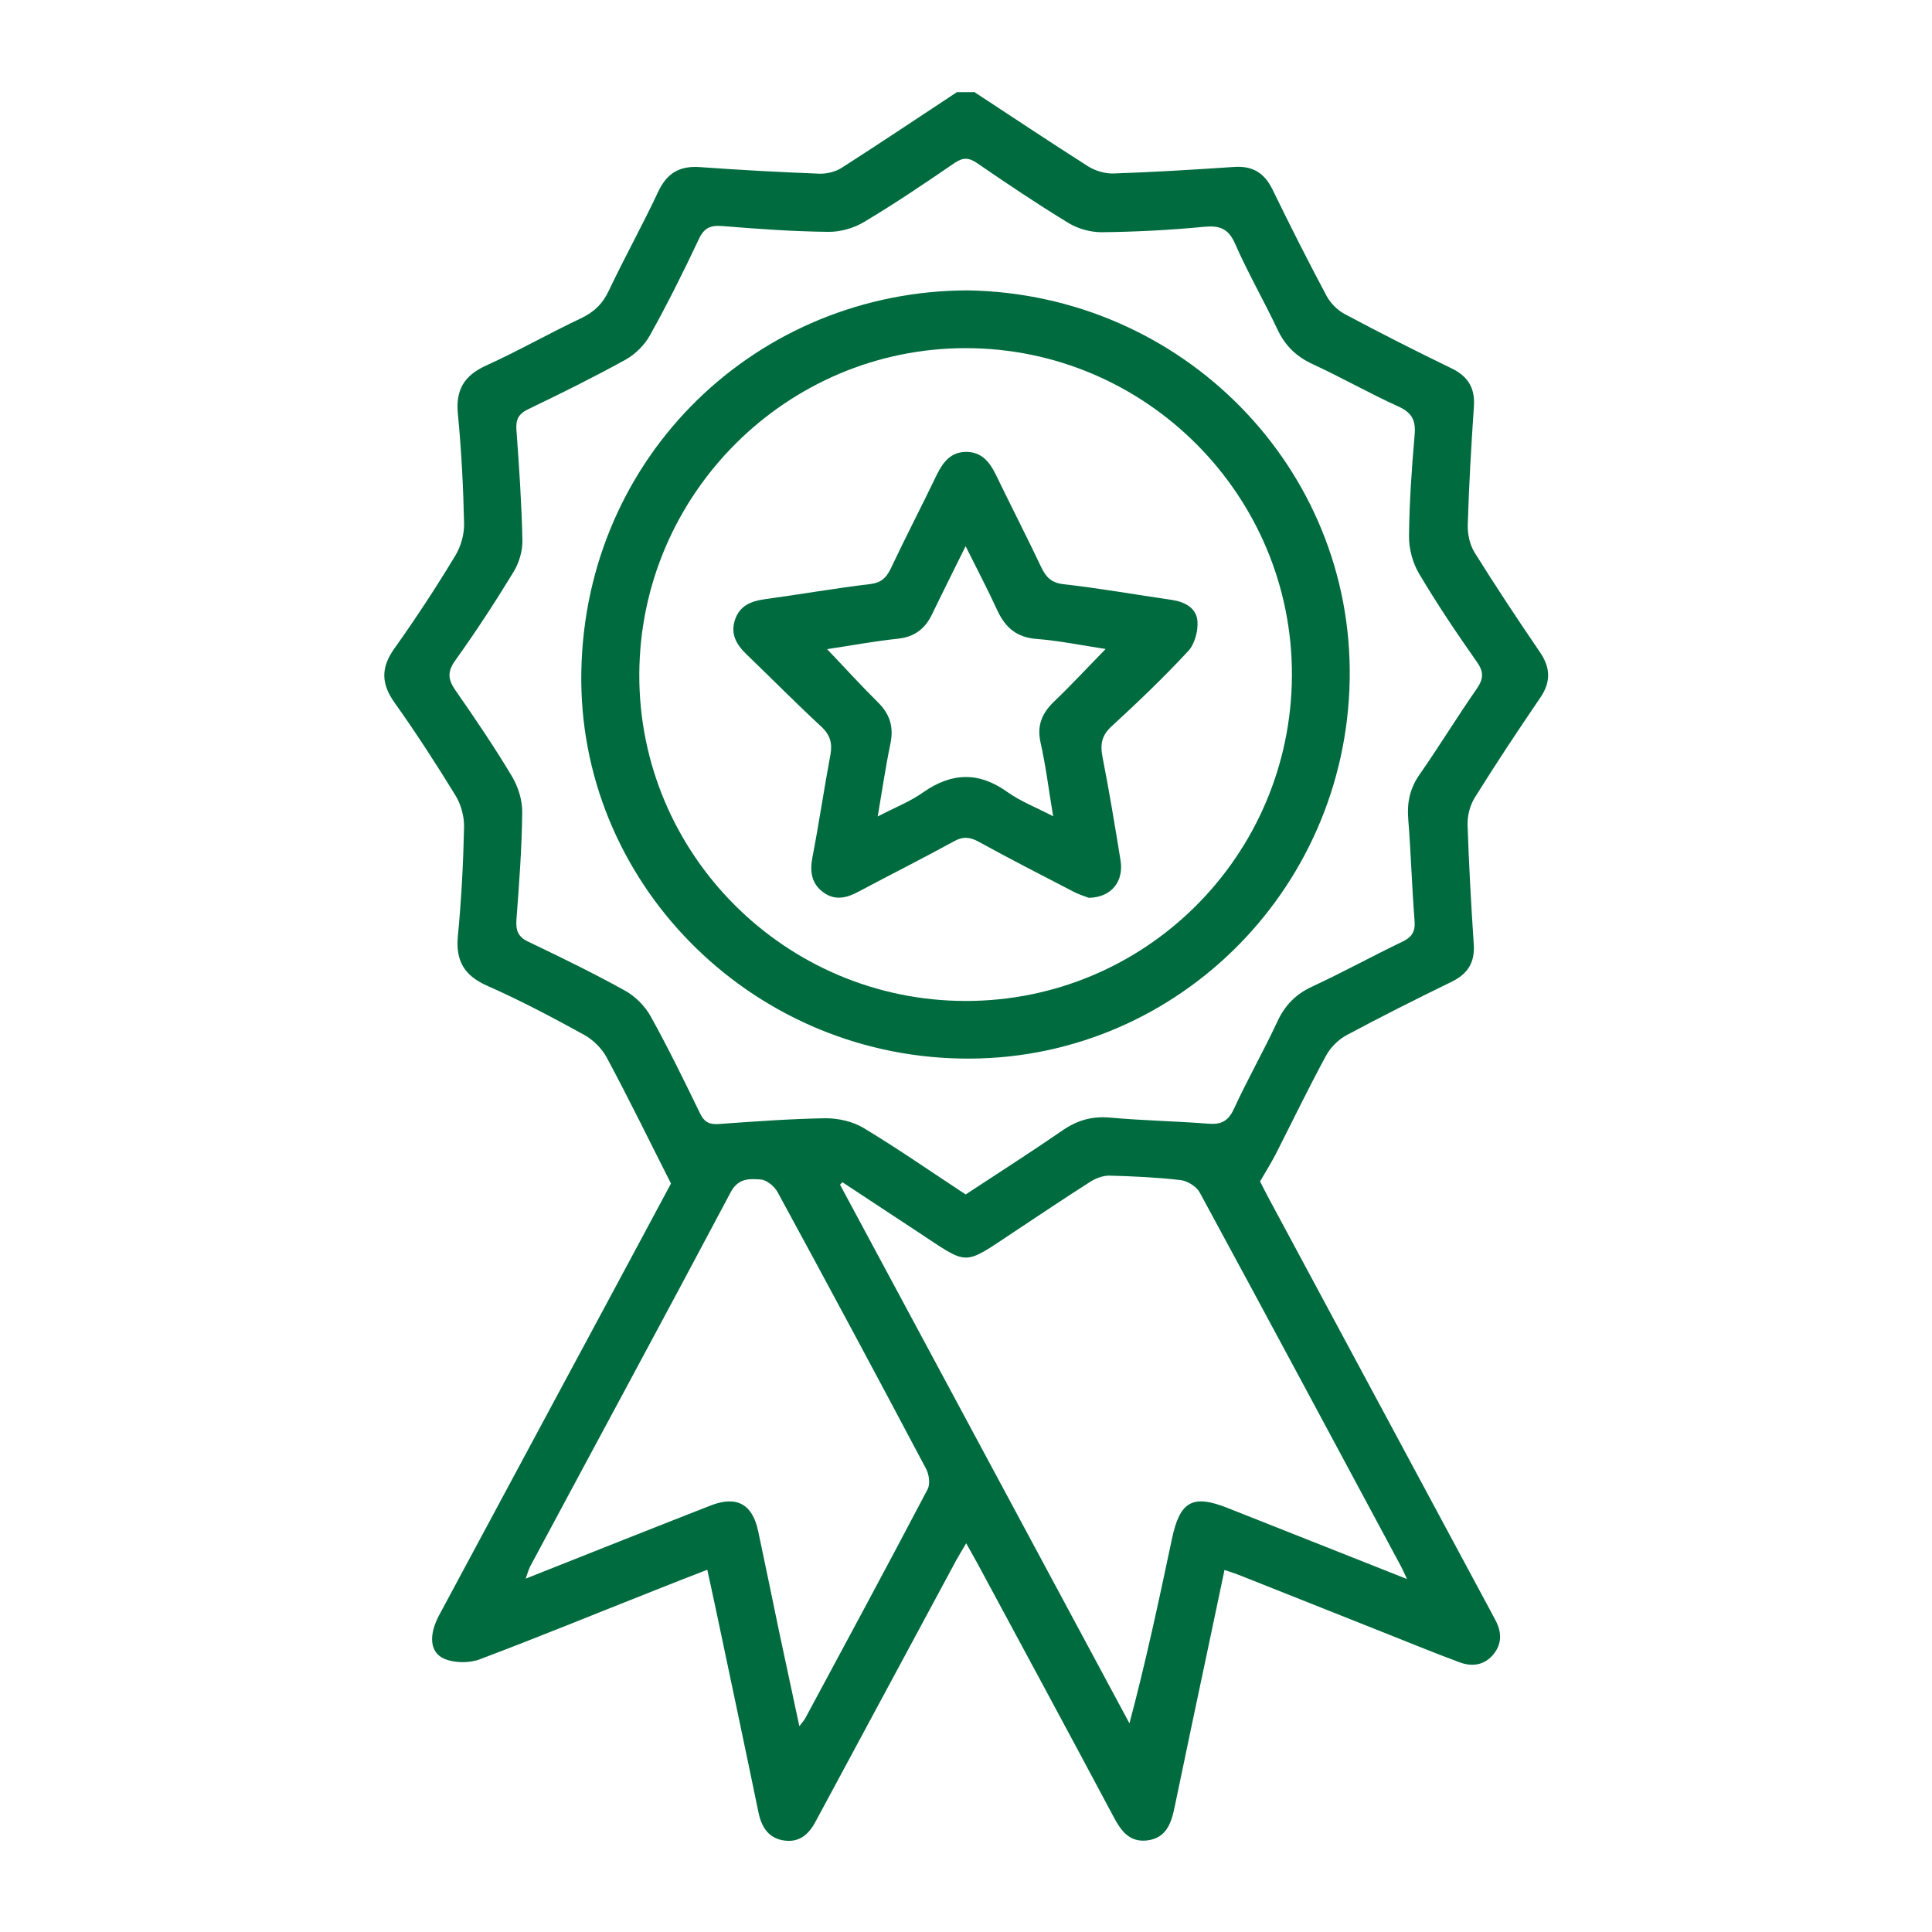
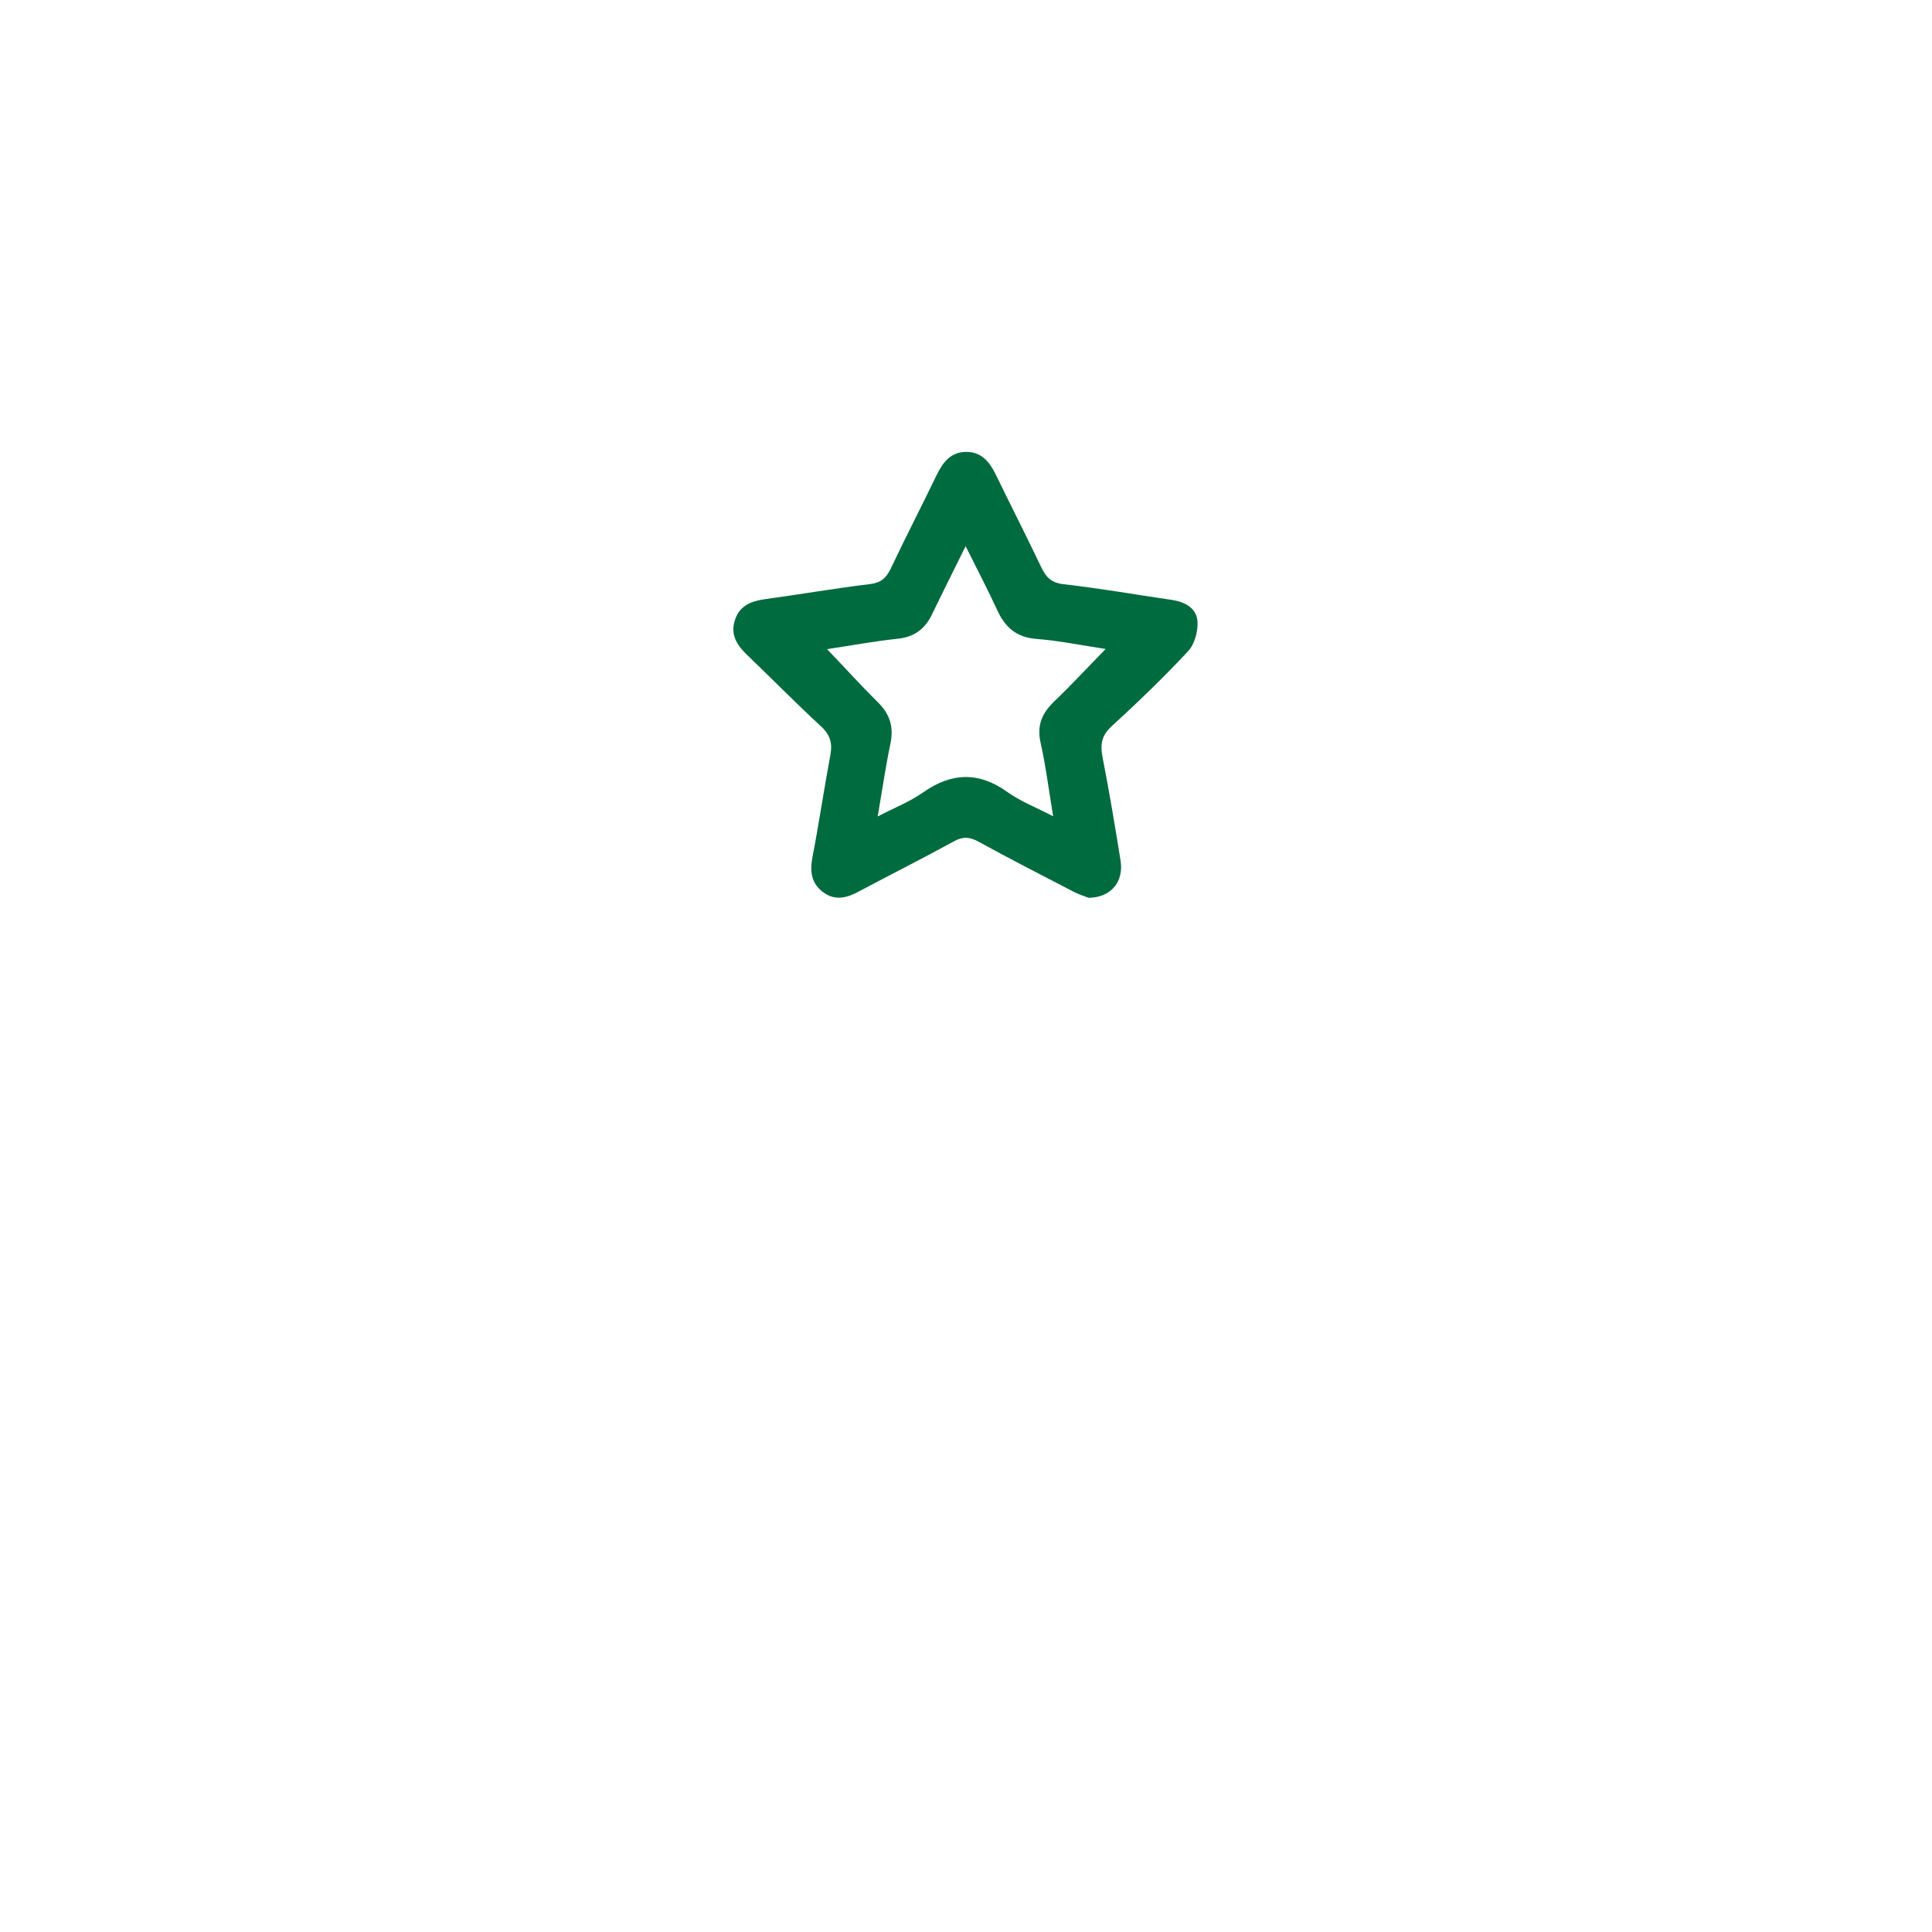
<svg xmlns="http://www.w3.org/2000/svg" viewBox="0 0 100 100">
  <defs>
    <style>      .cls-1 {        fill: #006b3e;      }    </style>
  </defs>
  <g>
    <g id="Layer_1">
      <g>
-         <path class="cls-1" d="M50.41,4.75c1.97,1.29,3.93,2.6,5.91,3.86.37.23.87.38,1.3.37,2.09-.07,4.18-.2,6.27-.34.95-.06,1.55.31,1.97,1.16.9,1.85,1.83,3.69,2.8,5.51.2.38.57.75.95.95,1.82.97,3.65,1.9,5.51,2.8.85.41,1.23,1,1.17,1.96-.14,2.06-.26,4.12-.32,6.18-.01.46.11,1,.35,1.39,1.09,1.75,2.23,3.47,3.39,5.17.55.81.57,1.54.01,2.36-1.16,1.7-2.3,3.42-3.39,5.17-.24.39-.38.92-.37,1.38.07,2.06.18,4.12.32,6.18.07.95-.29,1.55-1.15,1.97-1.83.89-3.64,1.8-5.43,2.76-.43.23-.84.64-1.07,1.07-.91,1.68-1.74,3.4-2.61,5.11-.23.44-.49.86-.8,1.39.13.25.29.58.47.91,3.8,7.08,7.61,14.15,11.41,21.23.11.21.22.41.33.62.31.61.3,1.2-.14,1.73-.48.57-1.12.64-1.77.39-1.35-.5-2.68-1.05-4.02-1.58-2.41-.96-4.81-1.91-7.22-2.87-.27-.11-.54-.2-.9-.32-.56,2.65-1.1,5.24-1.65,7.82-.31,1.5-.63,2.99-.94,4.49-.17.82-.44,1.57-1.41,1.69-.92.11-1.36-.5-1.74-1.22-2.34-4.39-4.7-8.76-7.06-13.14-.17-.31-.34-.61-.57-1.02-.2.33-.35.59-.5.85-2.34,4.35-4.69,8.71-7.03,13.06-.07.13-.14.26-.21.39-.34.68-.82,1.19-1.64,1.09-.85-.1-1.22-.7-1.38-1.5-.63-3.06-1.28-6.11-1.92-9.16-.23-1.09-.46-2.18-.72-3.36-.95.37-1.81.7-2.68,1.05-3.04,1.2-6.06,2.44-9.11,3.59-.54.2-1.3.19-1.82-.03-.77-.33-.81-1.24-.28-2.24,1.95-3.63,3.9-7.26,5.85-10.89,2.08-3.86,4.15-7.72,6.16-11.47-1.13-2.23-2.18-4.39-3.32-6.51-.25-.48-.71-.93-1.18-1.19-1.65-.91-3.32-1.79-5.04-2.55-1.18-.53-1.61-1.3-1.49-2.56.18-1.88.28-3.76.32-5.65.01-.54-.16-1.16-.44-1.62-1-1.63-2.04-3.24-3.15-4.8-.7-.98-.73-1.81-.02-2.81,1.11-1.56,2.16-3.16,3.15-4.8.3-.49.48-1.14.46-1.7-.04-1.88-.14-3.77-.32-5.65-.12-1.24.32-1.98,1.46-2.5,1.66-.75,3.25-1.66,4.9-2.44.68-.32,1.13-.75,1.45-1.43.82-1.73,1.75-3.4,2.56-5.13.45-.96,1.11-1.35,2.17-1.27,2.06.15,4.12.26,6.18.34.38.01.82-.1,1.14-.3,2-1.28,3.98-2.61,5.97-3.92.29,0,.59,0,.88,0ZM49.99,61.82c1.69-1.11,3.38-2.19,5.02-3.32.77-.53,1.55-.74,2.48-.65,1.67.15,3.35.18,5.03.31.68.06,1.05-.12,1.35-.77.7-1.52,1.53-2.98,2.24-4.5.39-.85.95-1.43,1.8-1.82,1.57-.73,3.1-1.57,4.66-2.32.49-.23.69-.51.65-1.07-.14-1.76-.19-3.53-.33-5.29-.07-.86.09-1.6.6-2.32,1.01-1.45,1.93-2.96,2.94-4.41.35-.51.39-.86.02-1.39-1.05-1.49-2.07-3.01-3-4.58-.34-.57-.53-1.31-.52-1.97.02-1.74.14-3.47.29-5.2.07-.75-.13-1.16-.84-1.48-1.5-.68-2.94-1.5-4.43-2.19-.85-.39-1.43-.95-1.83-1.8-.7-1.49-1.53-2.92-2.19-4.43-.35-.8-.81-.96-1.62-.88-1.76.17-3.53.26-5.29.28-.58,0-1.23-.18-1.72-.48-1.61-.98-3.17-2.03-4.73-3.1-.44-.3-.74-.29-1.17,0-1.53,1.05-3.07,2.09-4.66,3.04-.54.33-1.25.53-1.88.52-1.82-.02-3.65-.15-5.47-.3-.61-.05-.95.09-1.22.68-.79,1.68-1.62,3.34-2.52,4.96-.28.51-.76.99-1.26,1.27-1.65.91-3.34,1.75-5.03,2.56-.51.24-.67.53-.63,1.08.14,1.91.27,3.82.31,5.73.01.55-.18,1.17-.47,1.64-.95,1.56-1.95,3.09-3.01,4.57-.42.59-.37.99.02,1.55,1.01,1.45,2,2.91,2.91,4.43.33.55.55,1.25.54,1.88-.02,1.85-.16,3.71-.3,5.56-.04.58.1.9.65,1.15,1.67.8,3.34,1.61,4.96,2.51.53.29,1.03.79,1.33,1.32.91,1.64,1.74,3.34,2.56,5.03.21.44.46.59.95.56,1.85-.13,3.7-.27,5.56-.3.66,0,1.41.17,1.97.51,1.79,1.08,3.5,2.27,5.28,3.44ZM72.83,81.74c-.16-.33-.21-.47-.28-.6-3.48-6.48-6.95-12.96-10.46-19.43-.17-.31-.64-.59-.99-.63-1.23-.14-2.47-.2-3.7-.23-.32,0-.69.14-.97.32-1.32.84-2.61,1.71-3.91,2.57-2.75,1.82-2.32,1.79-5.08-.02-1.28-.84-2.56-1.69-3.84-2.53-.04.04-.08.09-.12.13,4.99,9.29,9.99,18.59,14.98,27.88.86-3.23,1.53-6.39,2.2-9.55.41-1.95,1.07-2.32,2.9-1.59,3.03,1.2,6.06,2.4,9.29,3.68ZM41.39,89.33c.17-.23.25-.31.3-.41,2.12-3.94,4.24-7.87,6.32-11.83.15-.28.08-.79-.09-1.09-2.53-4.78-5.09-9.55-7.68-14.31-.16-.29-.56-.62-.87-.64-.57-.04-1.16-.08-1.55.66-3.43,6.47-6.92,12.91-10.38,19.37-.08.16-.13.34-.23.63,3.28-1.3,6.41-2.55,9.56-3.78,1.35-.53,2.17-.09,2.47,1.31.37,1.73.72,3.45,1.08,5.18.34,1.6.68,3.19,1.05,4.91Z" />
-         <path class="cls-1" d="M50.1,15.03c11.11.19,19.94,9.19,19.76,20.13-.18,11.04-9.2,19.84-20.13,19.63-11.01-.2-19.85-9.23-19.64-20.05.21-11.18,9.13-19.69,20.01-19.71ZM49.97,51.81c9.31.01,16.85-7.51,16.9-16.83.04-9.32-7.54-16.95-16.87-16.96-9.27-.01-16.86,7.55-16.91,16.85-.05,9.31,7.54,16.93,16.89,16.94Z" />
        <path class="cls-1" d="M56.35,46.47c-.18-.07-.54-.18-.87-.36-1.62-.84-3.24-1.67-4.84-2.55-.46-.25-.82-.27-1.29,0-1.62.89-3.28,1.72-4.91,2.59-.61.33-1.22.48-1.82.04-.62-.45-.71-1.07-.57-1.81.34-1.76.6-3.54.93-5.3.11-.6,0-1.03-.47-1.47-1.32-1.22-2.58-2.5-3.87-3.74-.53-.51-.85-1.07-.59-1.81.24-.7.81-.94,1.5-1.04,1.83-.25,3.66-.57,5.5-.79.55-.07.81-.31,1.04-.77.78-1.65,1.62-3.27,2.41-4.91.32-.65.73-1.16,1.51-1.16.78,0,1.2.5,1.52,1.15.78,1.61,1.6,3.21,2.37,4.83.25.52.53.8,1.16.87,1.87.21,3.72.54,5.59.81.68.1,1.27.42,1.33,1.09.04.51-.14,1.2-.48,1.56-1.26,1.36-2.6,2.64-3.97,3.9-.5.46-.59.91-.47,1.55.35,1.79.65,3.59.94,5.39.17,1.07-.46,1.9-1.62,1.93ZM57.22,33.59c-1.25-.19-2.41-.43-3.58-.52-1.01-.08-1.6-.58-2.01-1.46-.5-1.09-1.06-2.15-1.65-3.34-.62,1.26-1.19,2.39-1.74,3.53-.36.75-.91,1.17-1.77,1.26-1.23.13-2.46.36-3.66.54.91.95,1.74,1.87,2.61,2.73.63.61.85,1.28.67,2.15-.25,1.2-.43,2.43-.66,3.78.86-.45,1.66-.76,2.34-1.24,1.48-1.04,2.89-1.09,4.38-.02.67.48,1.48.79,2.36,1.25-.23-1.38-.38-2.61-.65-3.81-.2-.89.07-1.52.7-2.13.89-.85,1.72-1.75,2.65-2.7Z" />
      </g>
    </g>
  </g>
</svg>